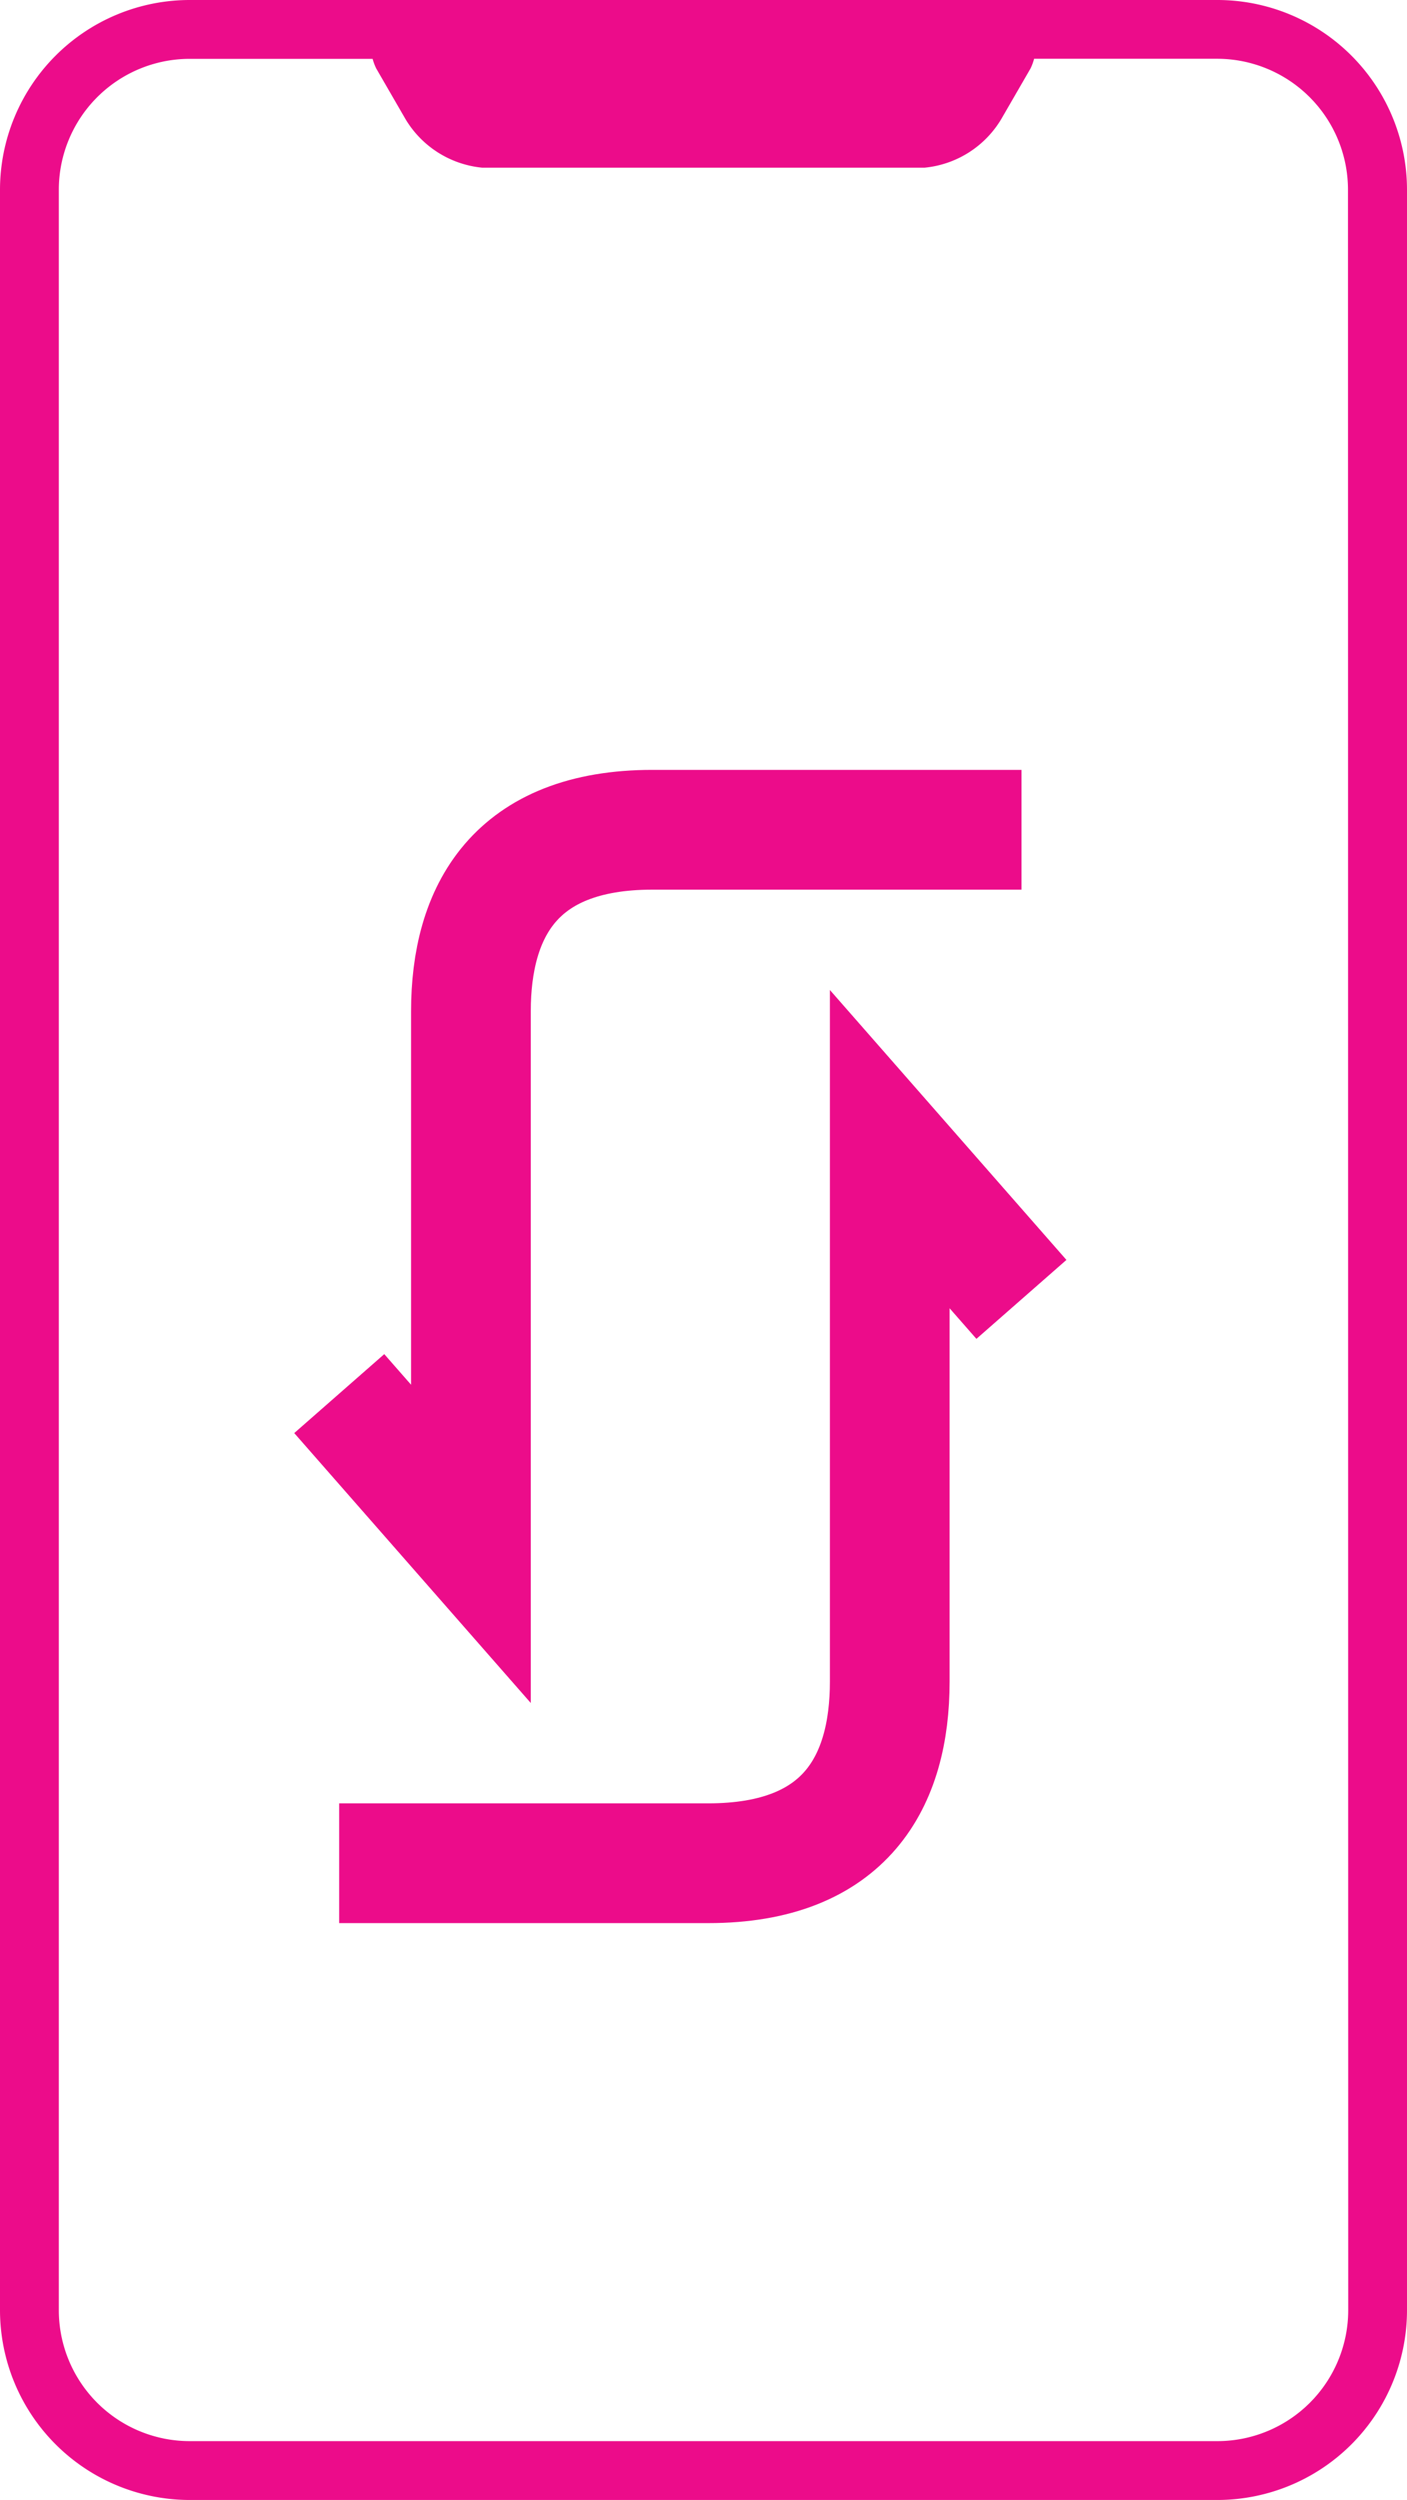
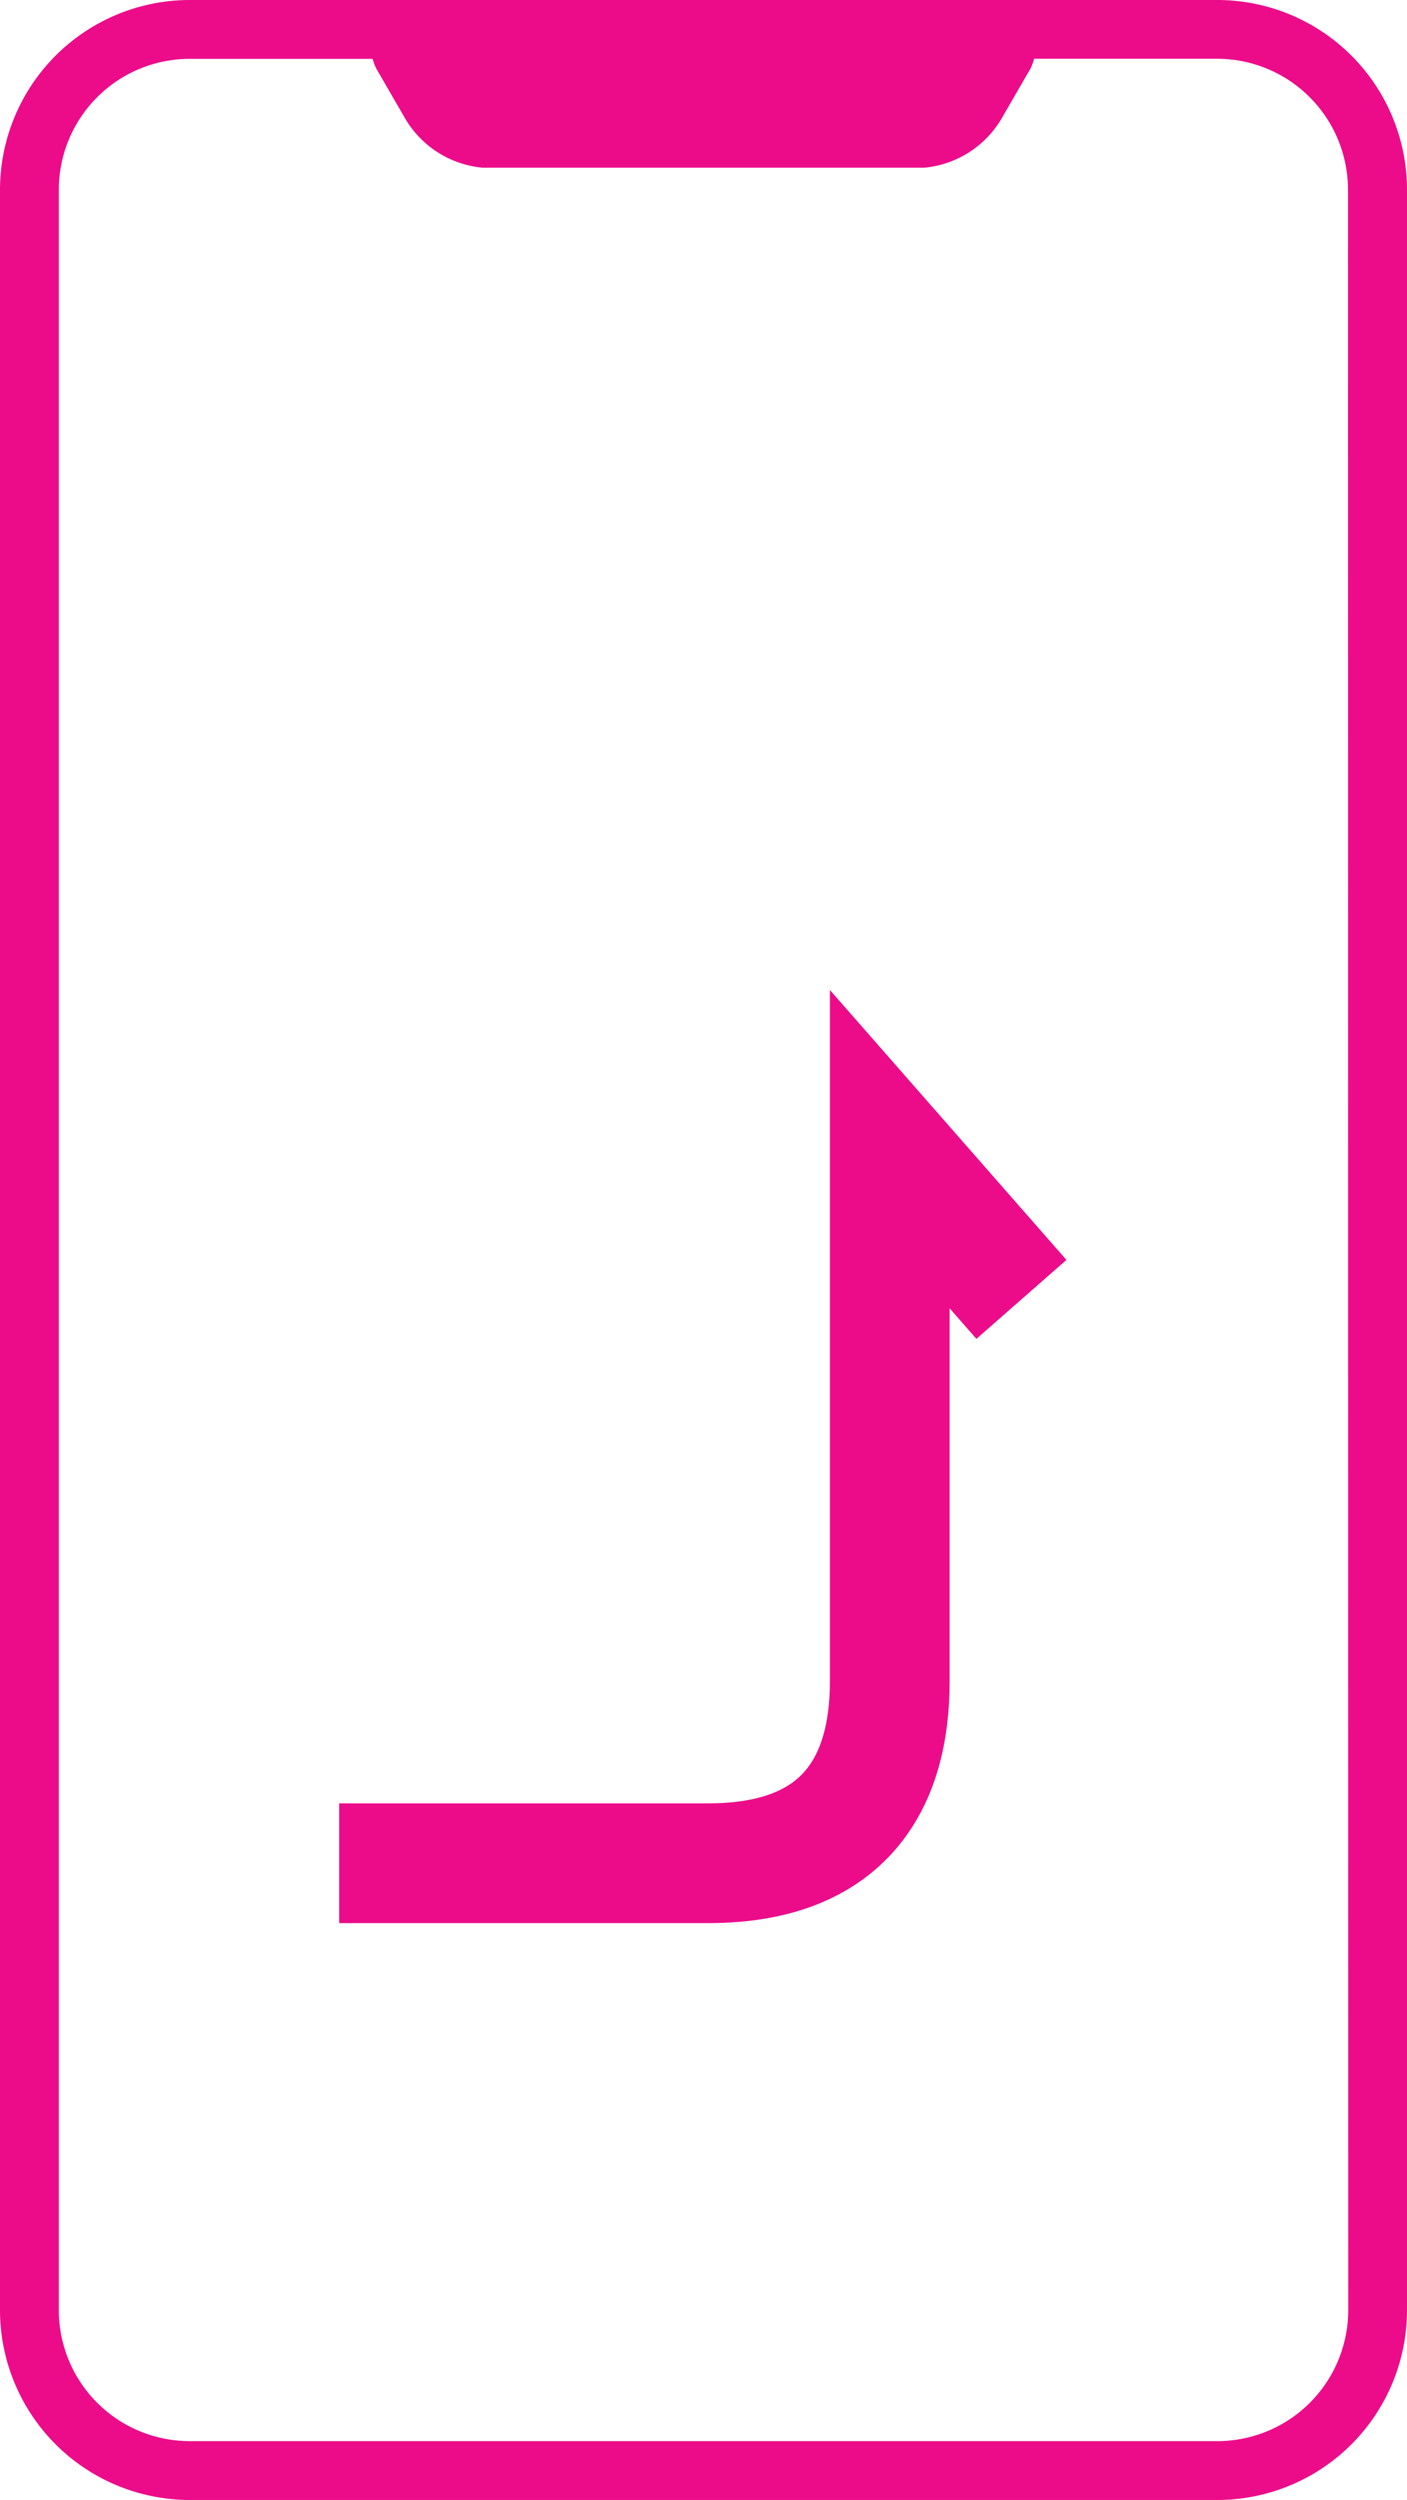
<svg xmlns="http://www.w3.org/2000/svg" width="35.261" height="62.623" viewBox="0 0 35.261 62.623">
  <g id="Group_275" data-name="Group 275" transform="translate(-435 -587.689)">
    <path id="Path_25" data-name="Path 25" d="M54.437,15.8H28.679a4.758,4.758,0,0,0-4.753,4.752V73.671a4.758,4.758,0,0,0,4.753,4.752H54.437a4.756,4.756,0,0,0,4.75-4.752V20.552A4.756,4.756,0,0,0,54.437,15.8Zm3.277,57.871a3.282,3.282,0,0,1-3.277,3.278H28.679A3.282,3.282,0,0,1,25.4,73.671V20.552a3.282,3.282,0,0,1,3.278-3.278h4.586a1.386,1.386,0,0,0,.091.242l.734,1.269A2.521,2.521,0,0,0,36.008,20H47.1a2.521,2.521,0,0,0,1.919-1.217l.734-1.269a1.375,1.375,0,0,0,.089-.242h4.589a3.282,3.282,0,0,1,3.277,3.278Z" transform="translate(411.074 571.889)" fill="#ec0c8a" />
    <path id="Path_13505" data-name="Path 13505" d="M440.374,638.362h9.25c3.449,0,4.548-2.054,4.548-4.548v-13.34l3.3,3.764" transform="translate(3.126 -4)" fill="none" stroke="#ec0c8a" stroke-width="3" />
-     <path id="Path_13506" data-name="Path 13506" d="M440.374,638.362h9.25c3.449,0,4.548-2.054,4.548-4.548v-13.34l3.3,3.764" transform="translate(900.974 1246.836) rotate(180)" fill="none" stroke="#ec0c8a" stroke-width="3" />
  </g>
</svg>